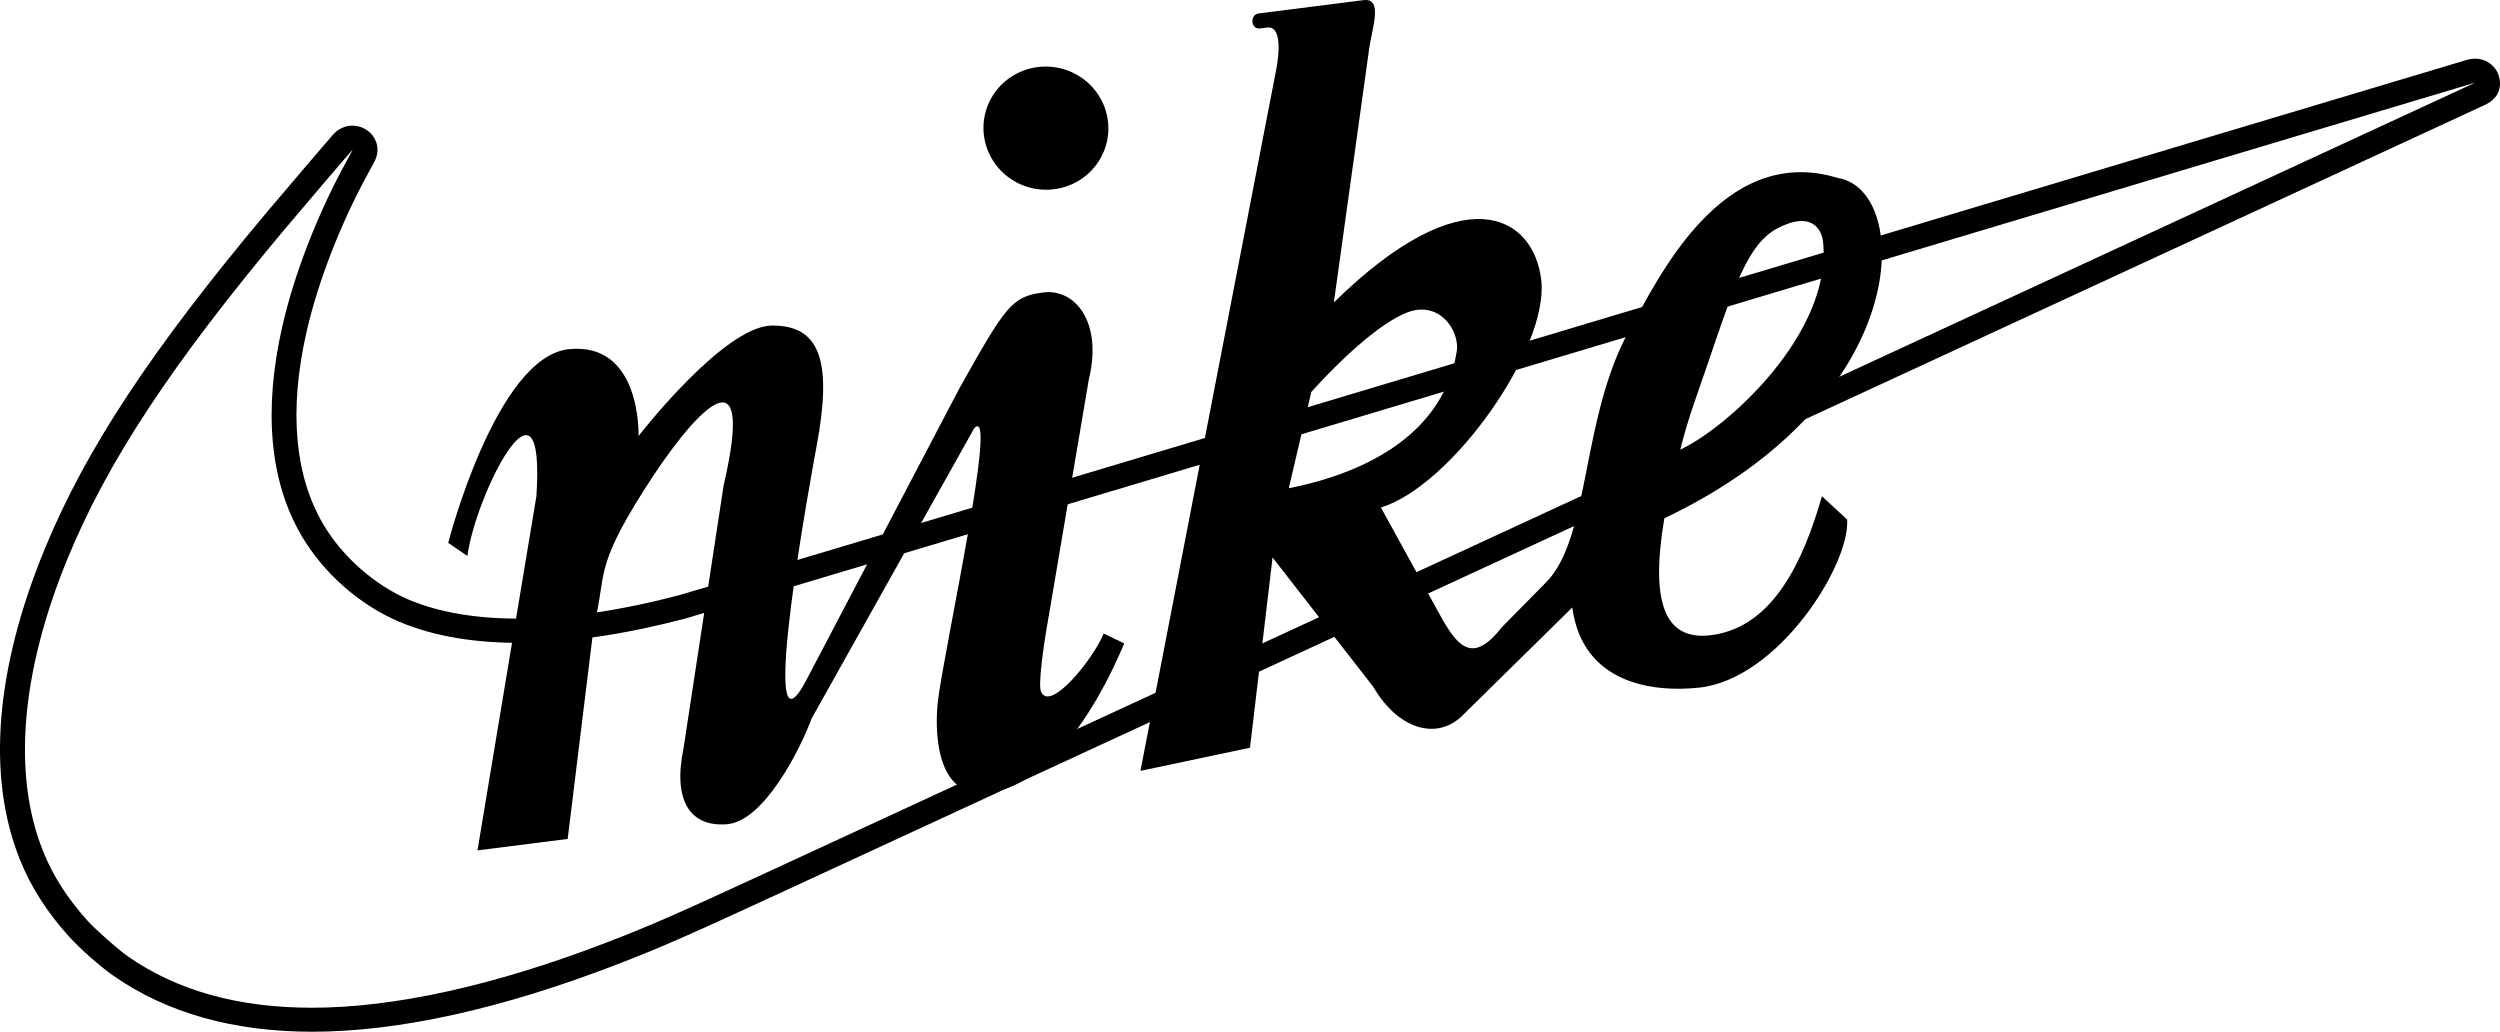
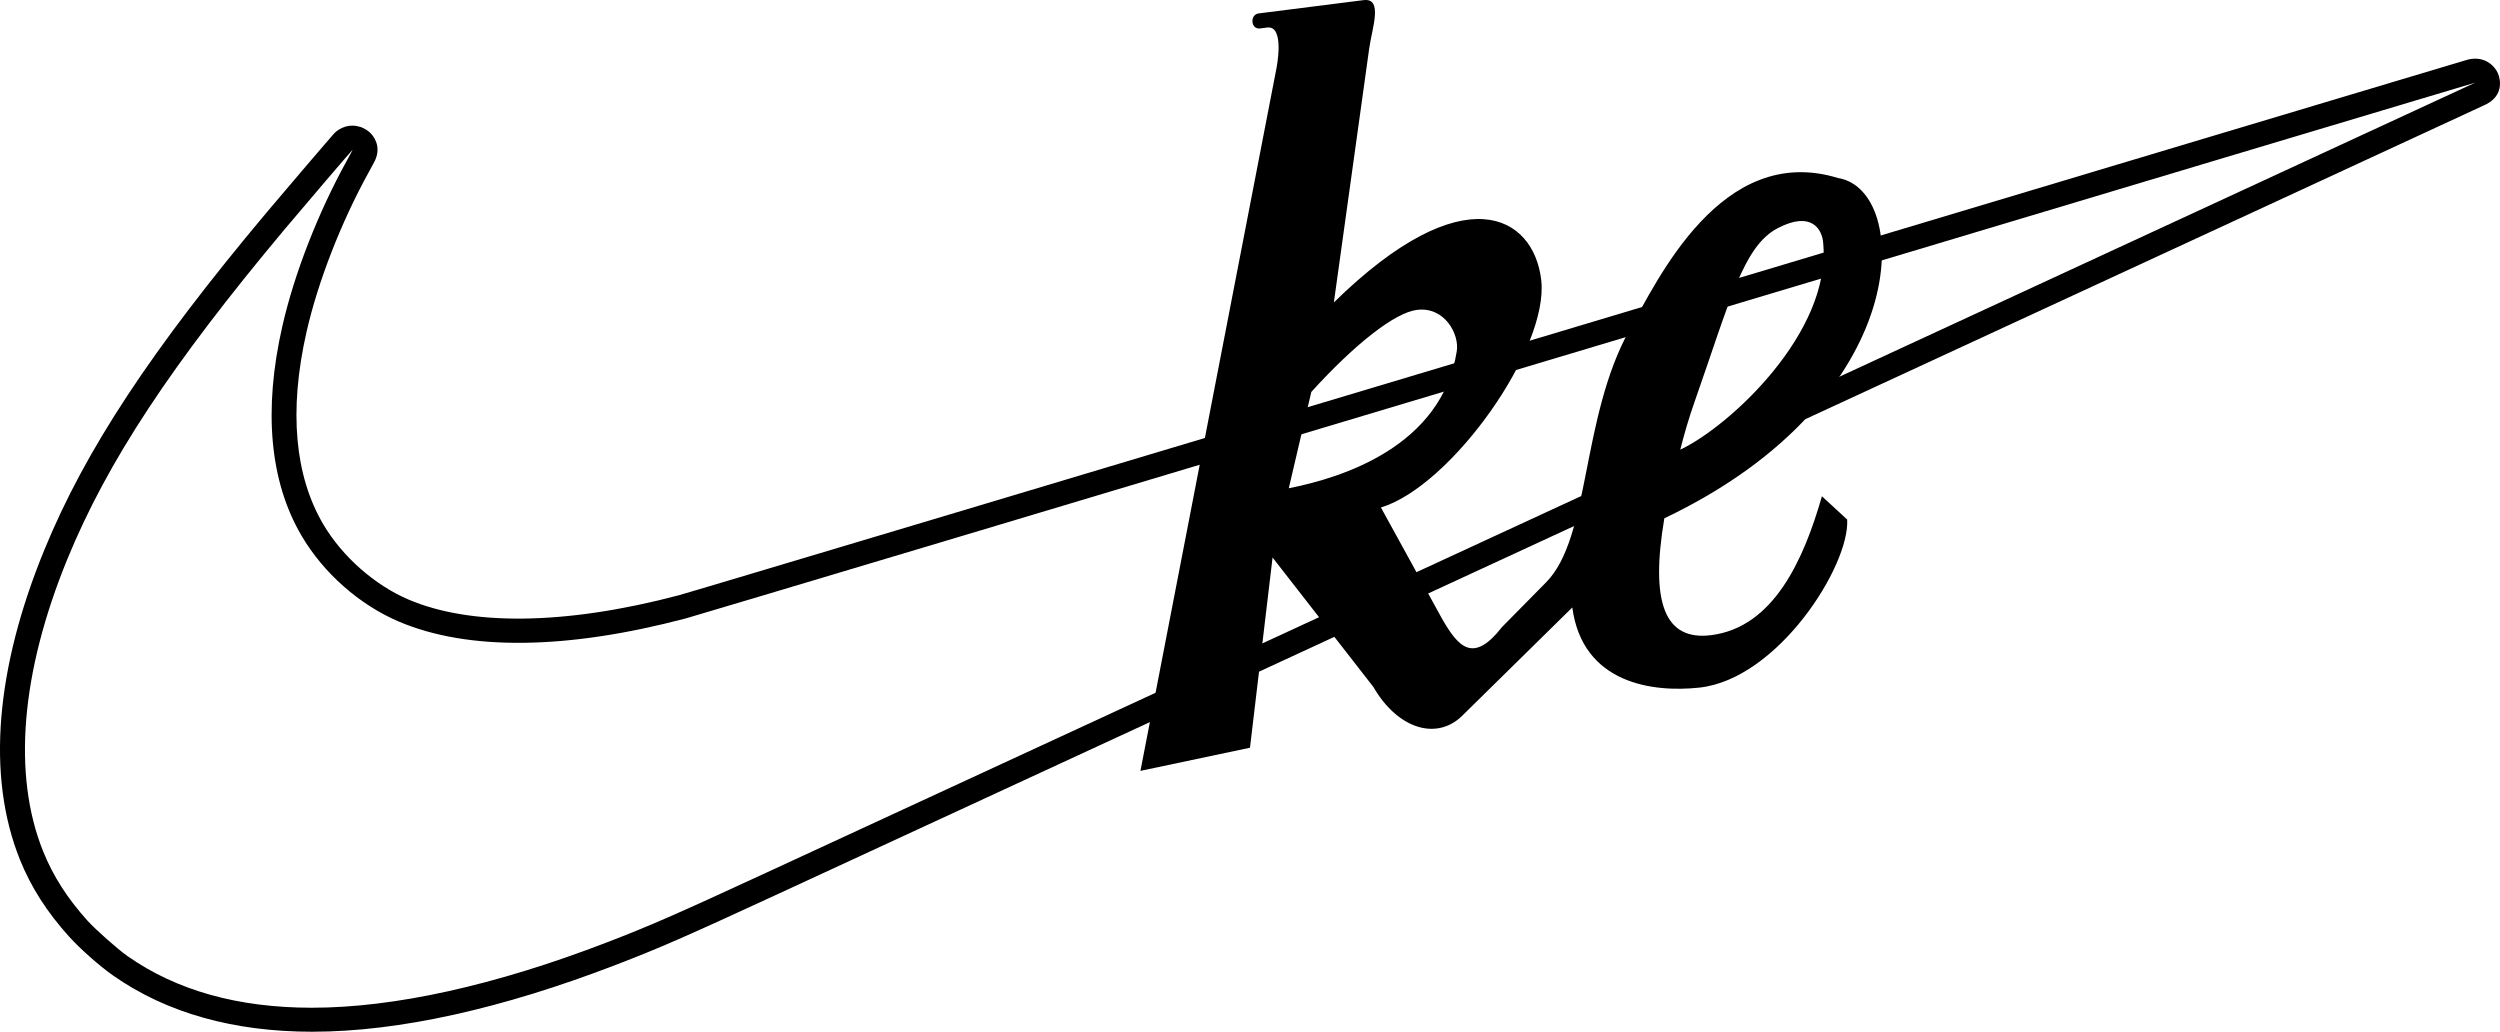
<svg xmlns="http://www.w3.org/2000/svg" xmlns:ns1="http://www.inkscape.org/namespaces/inkscape" xmlns:ns2="http://sodipodi.sourceforge.net/DTD/sodipodi-0.dtd" version="1.1" width="1000" height="412.696" viewBox="135.5 361.375 1000 412.696" overflow="visible" enable-background="new 135.5 361.375 200 72" xml:space="preserve" id="svg2" ns1:version="0.91 r13725" ns2:docname="Nike 1971.svg" style="overflow:visible">
  <defs id="defs8" />
  <ns2:namedview pagecolor="#ffffff" bordercolor="#666666" borderopacity="1" objecttolerance="10" gridtolerance="10" guidetolerance="10" ns1:pageopacity="0" ns1:pageshadow="2" ns1:window-width="1366" ns1:window-height="705" id="namedview6" showgrid="false" ns1:zoom="0.5" ns1:cx="300.92862" ns1:cy="148.63299" ns1:window-x="-8" ns1:window-y="-8" ns1:window-maximized="1" ns1:current-layer="svg2" />
  <path style="color:#000000;font-style:normal;font-variant:normal;font-weight:normal;font-stretch:normal;font-size:medium;line-height:normal;font-family:sans-serif;text-indent:0;text-align:start;text-decoration:none;text-decoration-line:none;text-decoration-style:solid;text-decoration-color:#000000;letter-spacing:normal;word-spacing:normal;text-transform:none;direction:ltr;block-progression:tb;writing-mode:lr-tb;baseline-shift:baseline;text-anchor:start;white-space:normal;clip-rule:nonzero;display:inline;overflow:visible;visibility:visible;opacity:1;isolation:auto;mix-blend-mode:normal;color-interpolation:sRGB;color-interpolation-filters:linearRGB;solid-color:#000000;solid-opacity:1;fill:#000000;fill-opacity:1;fill-rule:nonzero;stroke:none;stroke-width:20;stroke-linecap:butt;stroke-linejoin:miter;stroke-miterlimit:20;stroke-dasharray:none;stroke-dashoffset:0;stroke-opacity:1;color-rendering:auto;image-rendering:auto;shape-rendering:auto;text-rendering:auto;enable-background:accumulate" d="m 276.46,411.632 c -1.768,-0.018 -3.569,0.447 -5.456,1.607 -0.552,0.355 -0.769,0.545 -0.949,0.694 -0.359,0.298 -0.474,0.418 -0.579,0.52 -0.211,0.204 -0.283,0.283 -0.356,0.361 -0.146,0.155 -0.234,0.253 -0.338,0.37 -0.209,0.233 -0.448,0.506 -0.748,0.85 -0.601,0.688 -1.427,1.643 -2.435,2.811 -2.015,2.338 -4.743,5.52 -7.678,8.954 -5.87,6.867 -12.54,14.708 -15.951,18.774 l 0,10e-4 0,10e-4 c -45.87,54.734 -72.266,94.592 -88.727,134.741 -19.229,46.905 -23.375,90.091 -9.749,123.971 l 0,0 c 4.431,11.015 10.852,20.995 19.629,30.721 4.367,4.841 12.155,11.736 17.521,15.507 l 7e-5,10e-4 5e-5,10e-4 c 21.605,15.17 48.542,22.553 79.757,22.553 34.796,-8.2e-4 76.085,-9.29 121.493,-26.769 l 0,-10e-4 c 17.612,-6.778 27.919,-11.29 64.922,-28.382 116.733,-53.934 287.533,-132.878 429.141,-198.343 70.804,-32.733 134.31,-62.095 180.112,-83.278 22.901,-10.592 41.376,-19.139 54.126,-25.039 6.375,-2.95 11.318,-5.239 14.669,-6.792 1.676,-0.776 2.953,-1.367 3.815,-1.768 0.431,-0.2 0.757,-0.354 0.986,-0.461 0.115,-0.053 0.202,-0.094 0.28,-0.131 0.04,-0.019 0.073,-0.031 0.135,-0.064 6.607,-3.465 5.841,-9.478 4.547,-12.423 -1.294,-2.945 -5.286,-6.941 -11.778,-5.45 -0.101,0.027 -0.135,0.036 -0.168,0.046 -0.069,0.019 -0.108,0.033 -0.16,0.048 -0.103,0.03 -0.226,0.065 -0.387,0.113 -0.321,0.095 -0.785,0.234 -1.398,0.416 -1.225,0.365 -3.038,0.905 -5.415,1.615 -4.753,1.42 -11.757,3.516 -20.77,6.214 -18.027,5.395 -44.092,13.201 -76.253,22.836 -64.323,19.27 -153.037,45.858 -250.614,75.114 -97.574,29.252 -186.951,56.023 -252.341,75.59 -32.695,9.783 -59.394,17.765 -78.121,23.355 -9.364,2.795 -16.736,4.993 -21.863,6.517 -5.127,1.524 -9.01,2.636 -8.156,2.41 -46.388,12.261 -83.899,12.127 -108.211,1.792 l 0,0 c -13.573,-5.773 -26.587,-17.205 -34.245,-30.242 l 0,-10e-4 c 0,0 0,-10e-4 0,-10e-4 -11.155,-19.016 -13.914,-44.936 -6.59,-77.025 l 0,-0.001 0,-10e-4 c 4.532,-19.889 13.792,-43.703 24.852,-63.729 l 0,-0.001 c 0.684,-1.239 1.295,-2.363 1.753,-3.225 0.229,-0.431 0.415,-0.786 0.586,-1.125 0.086,-0.17 0.158,-0.31 0.293,-0.609 2.403,-5.621 -0.741,-9.676 -2.487,-11.148 -1.747,-1.472 -3.537,-1.984 -3.538,-1.985 -1.047,-0.312 -2.095,-0.497 -3.156,-0.508 z m 0.108,9.62 c 0.049,-0.002 -1.003,1.976 -2.334,4.387 -11.501,20.824 -21.003,45.195 -25.781,66.163 -7.678,33.644 -5.066,62.164 7.667,83.866 8.782,14.951 23.167,27.641 38.953,34.354 27.636,11.748 67.183,11.287 114.856,-1.315 3.282,-0.872 165.637,-49.454 360.79,-107.96 195.153,-58.511 354.852,-106.351 354.879,-106.318 0.06,0.042 -449.67,207.95 -683.134,315.816 -36.973,17.078 -46.872,21.414 -64.322,28.13 -44.607,17.17 -84.899,26.094 -117.841,26.095 -29.62,5.6e-4 -54.21,-6.895 -73.873,-20.702 -3.753,-2.638 -12.782,-10.632 -15.849,-14.032 -8.151,-9.033 -13.835,-17.912 -17.834,-27.851 -12.305,-30.594 -8.903,-71.493 9.733,-116.952 15.956,-38.918 41.668,-77.897 87.232,-132.266 6.712,-8.001 26.721,-31.412 26.858,-31.417 z" id="path4167" ns1:connector-curvature="0" />
-   <path style="fill:#000000;fill-opacity:1;fill-rule:evenodd;stroke:none;stroke-width:1px;stroke-linecap:butt;stroke-linejoin:miter;stroke-opacity:1" d="m 326.498,701.52 23.559,-141.63 c 3.757,-56.58 -24.364,-0.561 -27.608,23.866 l -7.677,-5.232 c 0,0 19.129,-74.463 48.272,-77.473 29.144,-3.01 27.873,34.73 27.873,34.73 0,0 33.989,-43.95 53.28,-44.168 19.291,-0.218 24.309,14.075 17.976,48.024 -1.232,6.604 -24.747,133.071 -4.099,93.71 l 61.154,-116.576 c 18.709,-33.388 21.073,-36.823 33.631,-38.414 12.558,-1.592 23.786,11.746 18.173,34.759 l -15.771,93.142 c -2.646,14.601 -4.488,29.115 -3.374,31.765 3.512,8.355 20.574,-12.459 25.092,-23.218 l 8.211,3.923 c -5.327,12.686 -24.771,56.014 -54.241,59.749 -21.814,2.765 -21.568,-26.312 -20.252,-36.975 2.632,-21.316 24.4,-119.849 14.447,-108.765 l -64.964,115.973 c -4.827,12.973 -19.243,41.228 -33.94,42.365 -14.697,1.137 -21.674,-9.401 -17.336,-30.357 L 424.953,555.512 c 13.389,-57.585 -12.304,-29.098 -32.188,2.425 -19.884,31.523 -14.446,32.994 -19.762,53.996 l -10.432,85.016 z" id="path7658" ns1:connector-curvature="0" ns2:nodetypes="cccczczssczccsccsscczcczccc" />
-   <path style="opacity:1;fill:#000000;fill-opacity:1;fill-rule:nonzero;stroke:none;stroke-width:40;stroke-linecap:round;stroke-linejoin:round;stroke-miterlimit:4;stroke-dasharray:none;stroke-opacity:1" d="m 550.59,388.211 a 24.985,24.618 7.567 0 0 -21.483,27.561 24.985,24.618 7.567 0 0 28.042,21.29 24.985,24.618 7.567 0 0 21.482,-27.567 24.985,24.618 7.567 0 0 -28.041,-21.285 z" id="path7660" ns1:connector-curvature="0" />
  <path style="fill:#000000;fill-opacity:1;fill-rule:evenodd;stroke:none;stroke-width:1px;stroke-linecap:butt;stroke-linejoin:miter;stroke-opacity:1" d="m 638.967,366.746 c -3.638,0.461 -3.183,6.477 0.535,6.006 l 2.865,-0.363 c 7.235,-0.917 3.709,16.343 3.709,16.343 l -54.399,280.991 43.816,-9.262 9.033,-76.082 40.303,51.746 c 9.861,17.081 25.895,21.889 36.269,10.844 l 43.319,-42.609 c 4.11,30.593 32.315,34.063 50.807,32.061 31.459,-3.406 60.23,-48.801 59.152,-67.223 l -10.105,-9.32 c -7.276,25.403 -19.327,52.395 -44.286,55.558 -18.59,2.356 -24.455,-12.867 -18.751,-46.74 100.707,-47.904 98.904,-131.421 69.49,-136.106 -46.739,-14.337 -72.374,41.173 -83.432,60.768 -19.502,35.126 -15.586,82.972 -33.348,100.945 l -17.647,17.902 c -11.568,14.841 -17.485,7.913 -23.958,-3.3 l -24.469,-44.524 c 28.246,-8.624 67.36,-63.728 64.112,-91.088 -3.062,-25.796 -30.959,-41.893 -82.938,9.055 l 14.121,-101.465 c 1.058,-7.967 5.771,-20.469 -2.272,-19.45 l -41.925,5.313 z m 168.641,174.507 c 1.603,-6.387 3.485,-12.781 5.677,-19.02 14.126,-40.215 19.462,-62.342 33.263,-69.567 13.801,-7.225 17.94,0.713 18.243,6.1 3.203,35.415 -37.137,72.953 -57.183,82.487 z M 702.267,485.33 c 11.111,-1.389 17.011,9.749 15.948,16.493 -6.012,38.148 -45.91,50.663 -67.204,54.856 l 9.019,-38.537 c 17.397,-19.126 33.335,-31.7 42.237,-32.812 z" id="path7665" ns1:connector-curvature="0" ns2:nodetypes="csscccccccsccscccccccsccscccszccccccc" />
</svg>